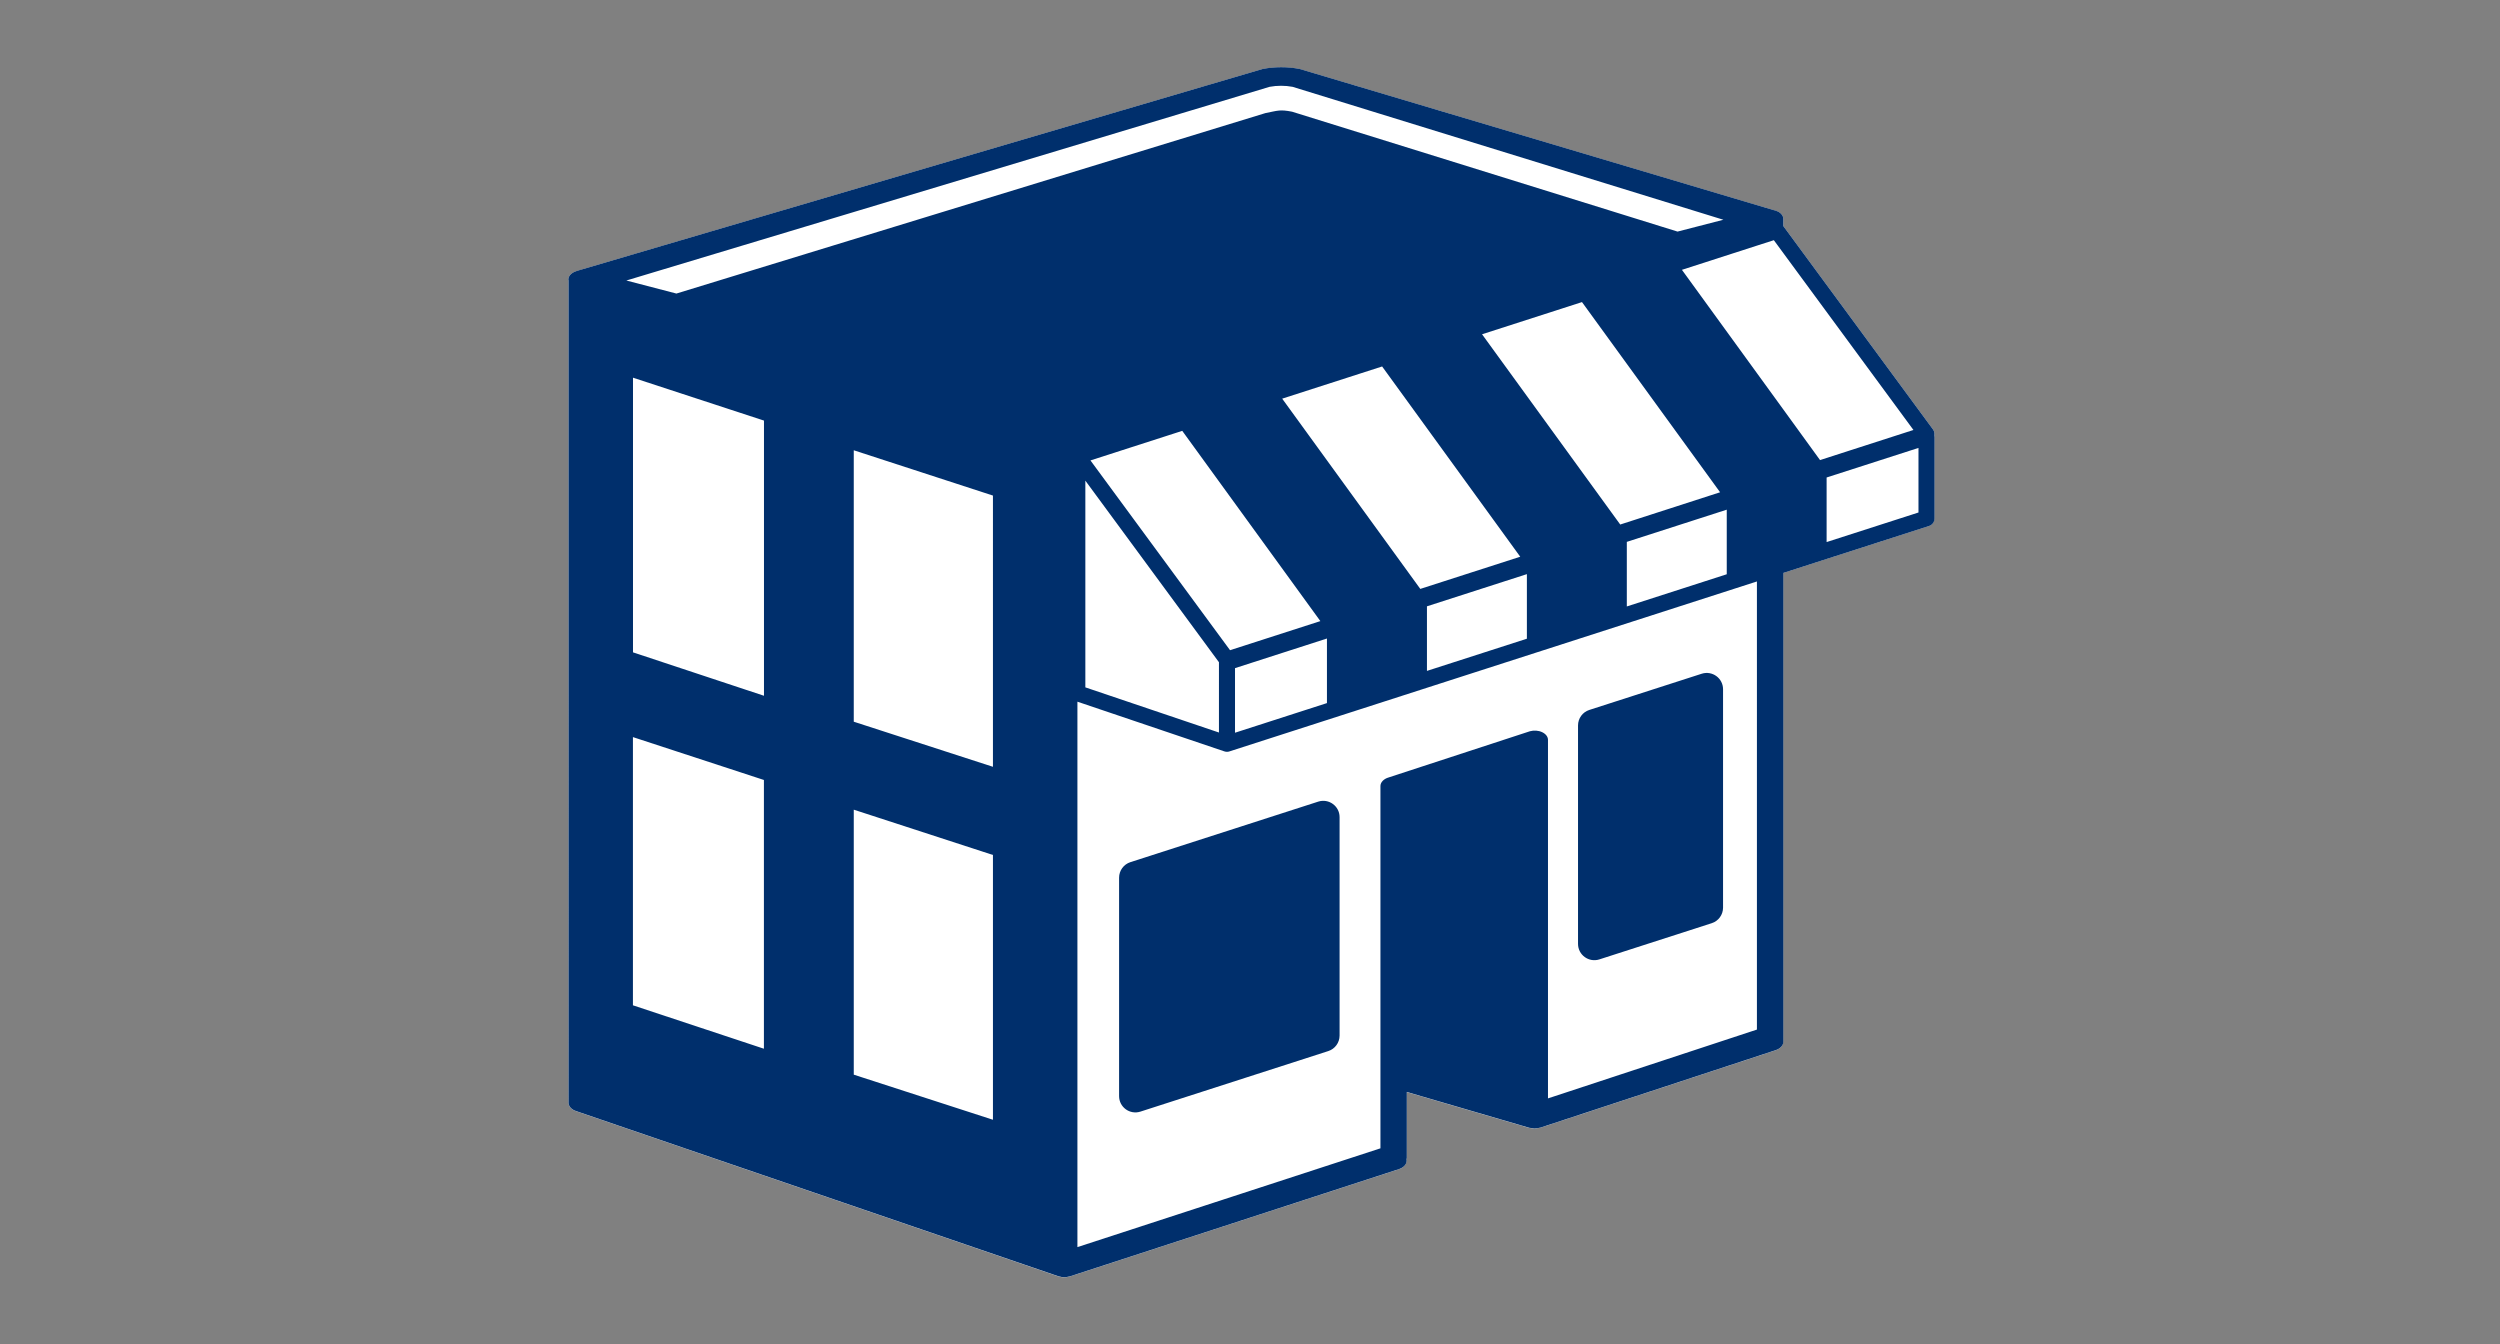
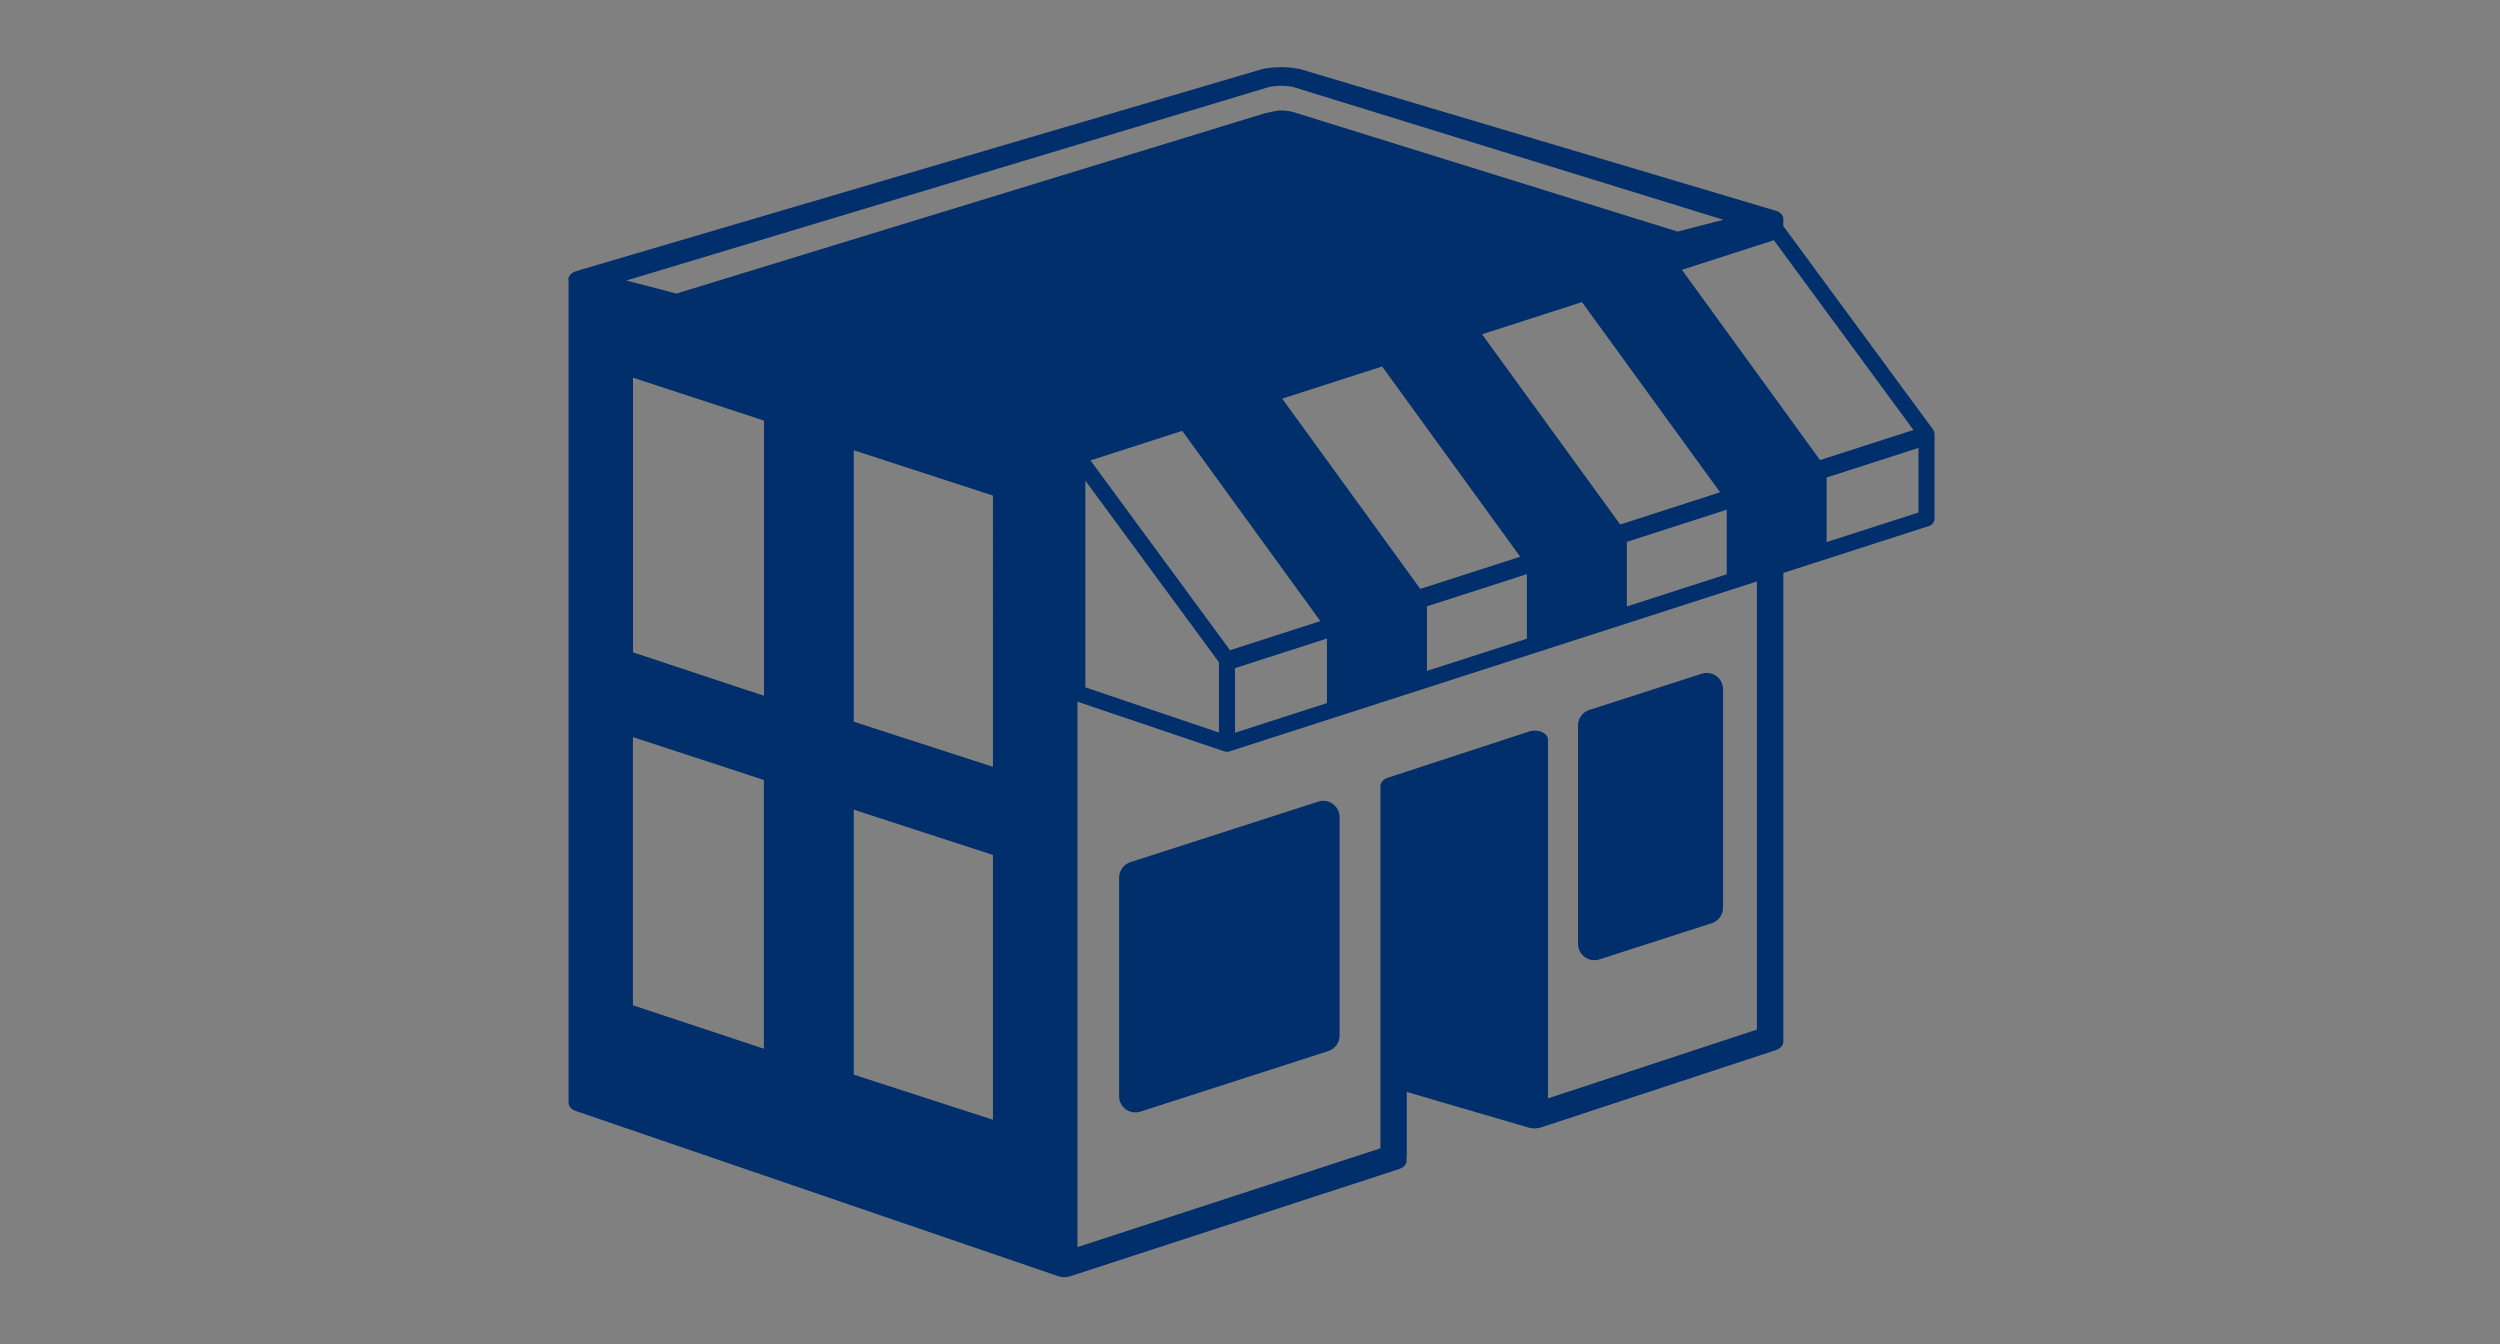
<svg xmlns="http://www.w3.org/2000/svg" version="1.1" baseProfile="tiny" id="BLACK" x="0px" y="0px" viewBox="0 0 372 200" overflow="visible" xml:space="preserve">
  <rect x="0" y="0" width="372" height="200" fill="#808080" stroke="none" />
-   <path fill="#FFFFFF" d="M287.84,64.81c0.05-0.32-0.02-0.64-0.21-0.9l-22.27-30.26c0,0,0,0,0,0v-1.06c0-0.44-0.3-0.86-0.81-1.11  c-0.03-0.02-0.07-0.02-0.1-0.03c-0.18-0.08-0.37-0.15-0.58-0.19l-70.49-20.99c-1.8-0.34-3.69-0.34-5.49,0l-101.88,30  c-0.04,0.01-0.08,0.03-0.12,0.04c-0.05,0.01-0.1,0.03-0.15,0.05c-0.68,0.21-1.14,0.66-1.17,1.2c0,0.07,0.02,0.13,0.03,0.19v122.35  c0,0.53,0.43,1.01,1.1,1.24l71.78,24.59c0.03,0.01,0.07,0.01,0.1,0.02c0.25,0.07,0.5,0.12,0.76,0.12c0.25,0,0.5-0.05,0.73-0.11  c0.03-0.01,0.06,0,0.09-0.01l49.02-15.98c0.81-0.26,1.21-0.87,1.08-1.46c0.01-0.07,0.05-0.12,0.05-0.19v-9.82l18.25,5.34  c0.03,0.01,0.06,0.01,0.1,0.01c0.08,0.02,0.16,0.02,0.24,0.03c0.14,0.02,0.28,0.06,0.42,0.06c0.02,0,0.04-0.01,0.06-0.01  c0.07,0,0.13-0.01,0.2-0.02c0.15-0.01,0.3-0.04,0.44-0.07c0.06-0.01,0.12-0.01,0.18-0.03l0.78-0.26l34.23-11.27  c0.69-0.23,1.13-0.71,1.13-1.25V85.25l21.67-6.98c0.49-0.16,0.83-0.62,0.83-1.14V65.01C287.86,64.94,287.85,64.88,287.84,64.81z" />
  <path fill="#002F6C" d="M199.33,121.59v32.5c0,1.05-0.68,1.99-1.68,2.31l-27.96,9.01c-1.57,0.5-3.17-0.66-3.17-2.31v-32.5  c0-1.05,0.68-1.99,1.68-2.31l27.96-9.01C197.72,118.78,199.33,119.94,199.33,121.59z M234.81,107.95v32.5c0,1.64,1.6,2.81,3.17,2.31  l16.73-5.39c1-0.32,1.68-1.26,1.68-2.31v-32.5c0-1.64-1.6-2.81-3.17-2.31l-16.73,5.39C235.49,105.96,234.81,106.89,234.81,107.95z   M287.86,65.01v12.12c0,0.52-0.33,0.98-0.83,1.14l-21.67,6.98v69.76c0,0.53-0.44,1.02-1.13,1.25L230,167.53l-0.78,0.26  c-0.06,0.02-0.12,0.02-0.18,0.03c-0.14,0.04-0.29,0.06-0.44,0.07c-0.07,0.01-0.13,0.02-0.2,0.02c-0.02,0-0.04,0.01-0.06,0.01  c-0.14,0-0.28-0.04-0.42-0.06c-0.08-0.01-0.16-0.01-0.24-0.03c-0.03-0.01-0.07,0-0.1-0.01l-18.25-5.34v9.82  c0,0.07-0.04,0.13-0.05,0.19c0.13,0.59-0.27,1.19-1.08,1.46l-49.02,15.98c-0.03,0.01-0.06,0.01-0.09,0.01  c-0.24,0.07-0.48,0.11-0.73,0.11c-0.26,0-0.52-0.05-0.76-0.12c-0.03-0.01-0.07-0.01-0.1-0.02L85.7,165.32  c-0.68-0.23-1.1-0.71-1.1-1.24V41.74c-0.01-0.06-0.04-0.12-0.03-0.19c0.03-0.53,0.49-0.98,1.17-1.2c0.05-0.02,0.1-0.04,0.15-0.05  c0.04-0.01,0.08-0.03,0.12-0.04l101.88-30c1.8-0.34,3.69-0.35,5.49,0l70.49,20.99c0.21,0.04,0.41,0.1,0.58,0.19  c0.03,0.01,0.07,0.01,0.1,0.03c0.51,0.26,0.81,0.67,0.81,1.11v1.06c0,0,0,0,0,0l22.27,30.26c0.19,0.26,0.26,0.59,0.21,0.9  C287.85,64.88,287.86,64.94,287.86,65.01z M255.95,73.25L235.4,44.95l-14.87,4.79l20.56,28.31L255.95,73.25z M242.07,80.63v9.61  l14.87-4.79v-9.61L242.07,80.63z M183.03,96.75l13.44-4.33l-20.55-28.31l-13.66,4.4l5.34,7.26L183.03,96.75z M161.5,71.52v30.76  l19.88,6.72V98.55v-0.01L161.5,71.52z M183.77,109.03l13.68-4.41v-9.61l-13.68,4.41V109.03z M211.34,87.63l14.87-4.79l-20.55-28.31  l-14.87,4.79L211.34,87.63z M212.33,99.83l14.87-4.79v-9.61l-14.87,4.79V99.83z M113.67,116.06l-19.49-6.38v39.91l19.49,6.46V116.06  z M113.67,62.58L94.19,56.2v40.87l19.49,6.46V62.58z M147.75,127.22l-20.71-6.74v39.43l20.71,6.71V127.22z M147.75,73.74L127.04,67  v40.39l20.71,6.71V73.74z M188.29,16.83c1.84-0.36,2.13-0.57,3.97-0.21c0,0,57.31,17.82,57.36,17.84l6.82-1.76l-64.1-19.78  c-1.12-0.21-2.31-0.21-3.43,0L93.2,41.74l7.45,1.94C100.78,43.63,188.29,16.83,188.29,16.83z M261.43,86.52l-78.49,25.29  c0,0,0,0,0,0c-0.12,0.04-0.24,0.06-0.36,0.06c-0.13,0-0.25-0.02-0.37-0.06c0,0-0.01,0-0.01,0l-21.88-7.4v81.16l45.09-14.7v-10.32  c-0.01-0.09-0.01-0.17,0-0.26v-43.33c0-0.56,0.49-1.07,1.23-1.28l21.01-6.87c0.6-0.17,1.29-0.12,1.83,0.14  c0.54,0.26,0.86,0.68,0.86,1.14v53.35l31.09-10.24V86.52z M270.82,68.46l13.9-4.48l-19.36-26.32l-1.41-1.92l-2.52,0.81l-11.16,3.6  l11.16,15.37l3.93,5.41L270.82,68.46z M285.47,66.65l-13.67,4.4v9.61l13.67-4.4V66.65z" />
  <g>
    <rect x="83.95" y="10" fill="none" width="204.02" height="180" />
    <rect x="73.95" fill="none" width="224.02" height="200" />
  </g>
-   <rect fill="none" width="372" height="200" />
</svg>